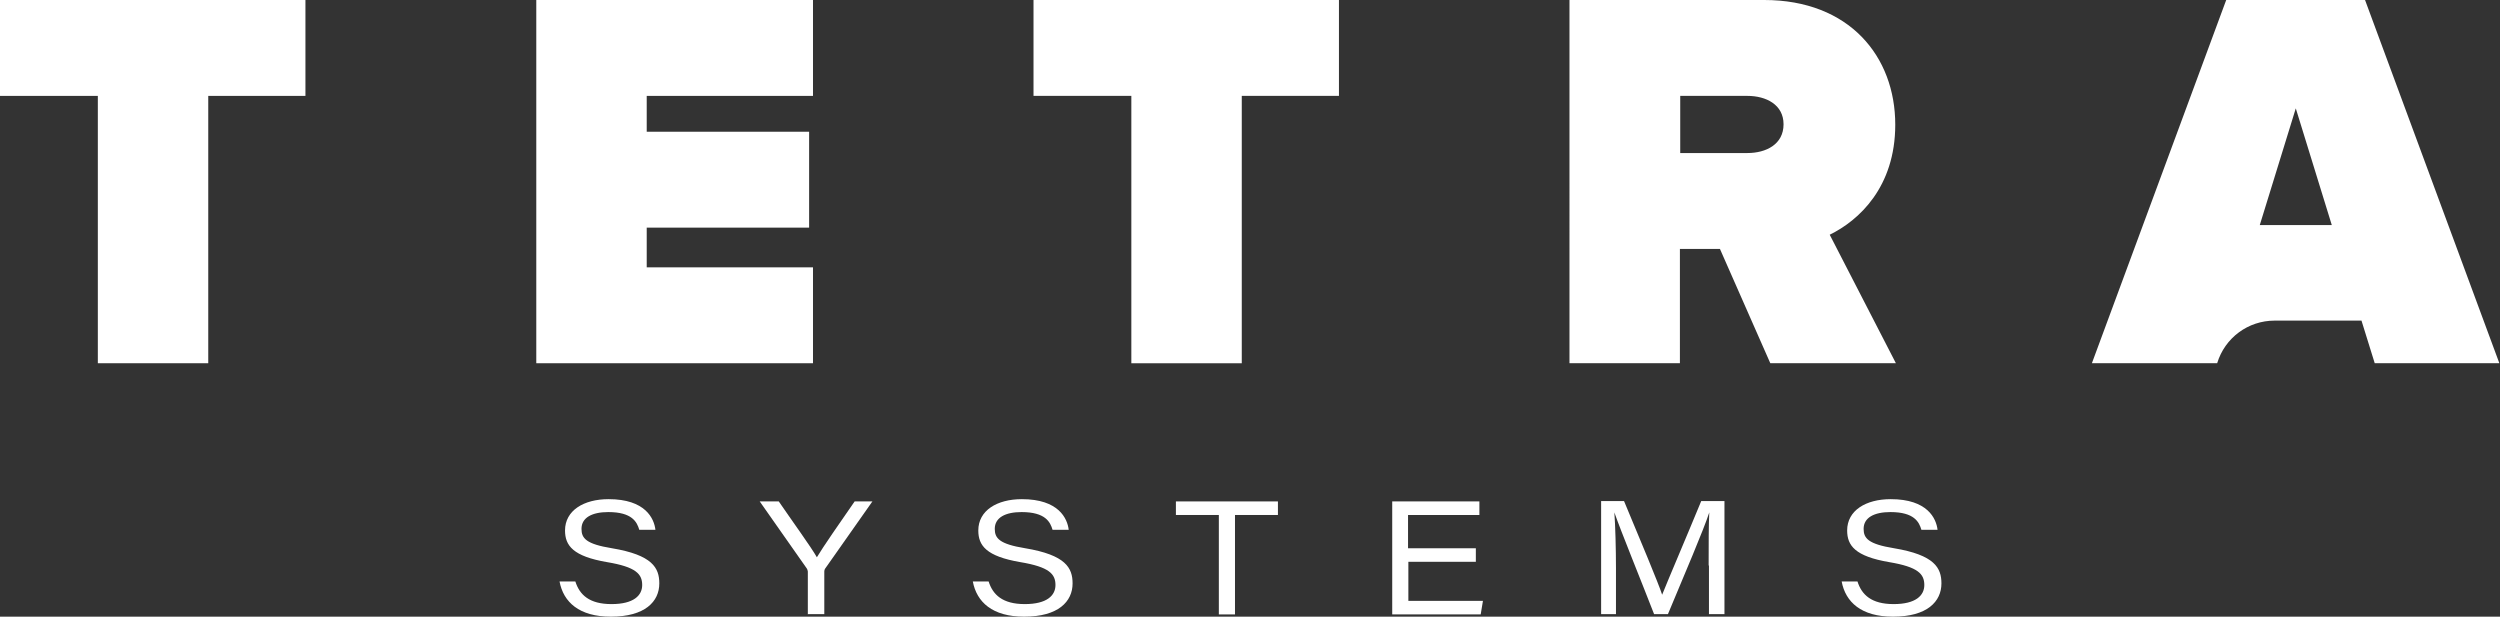
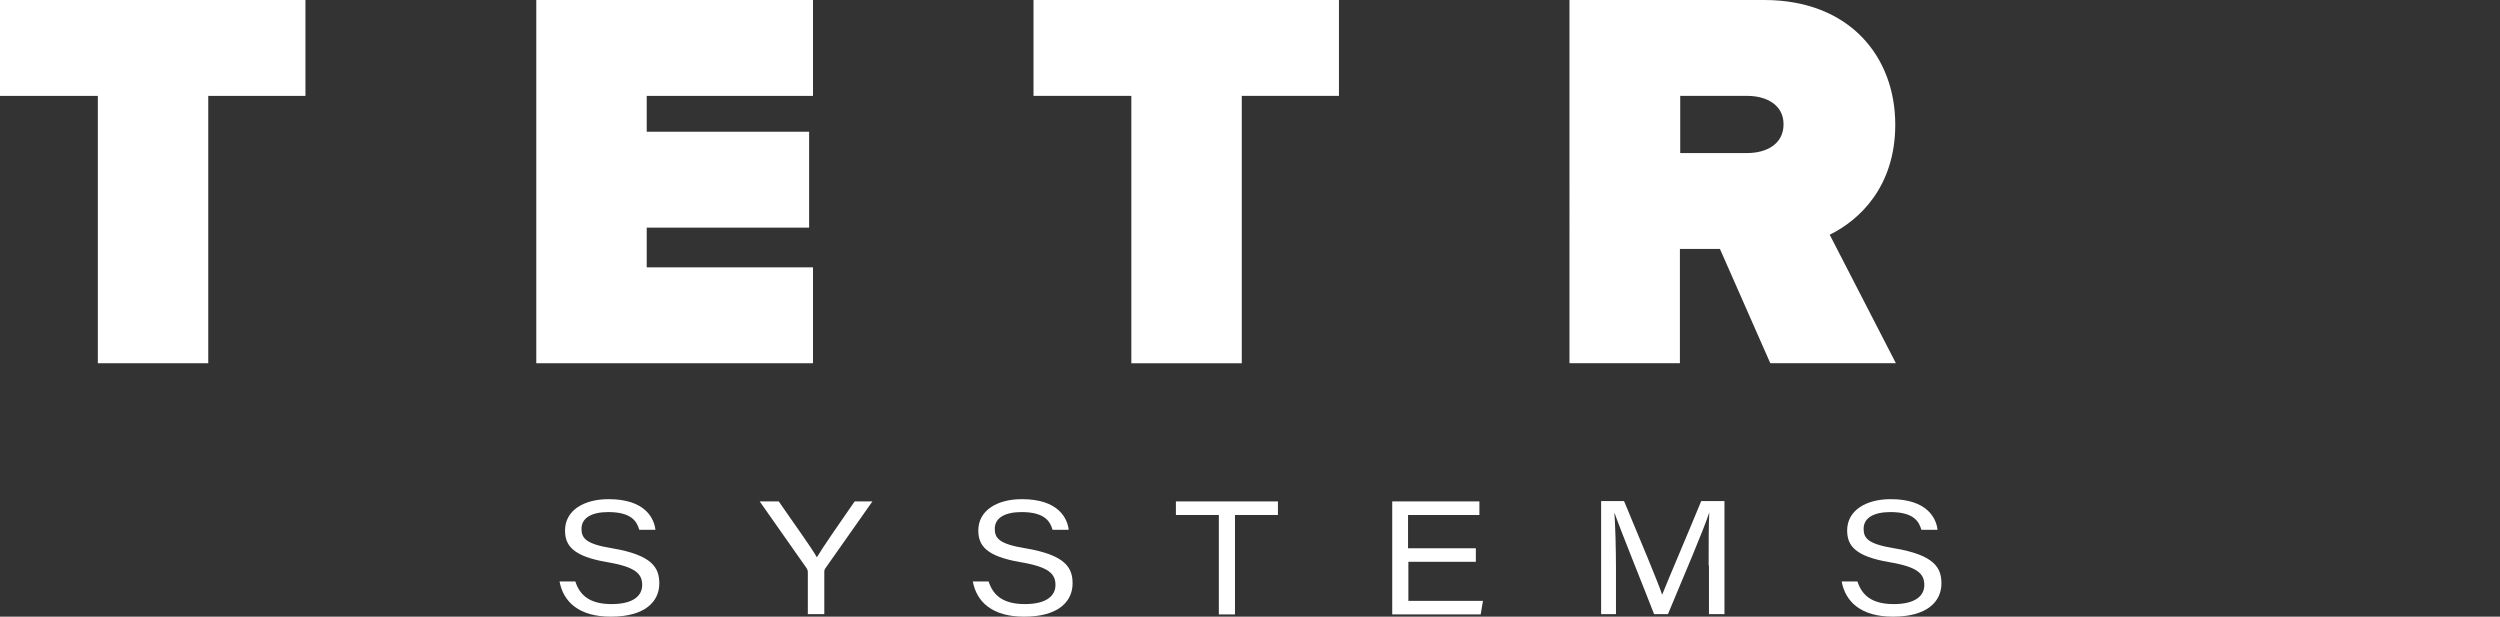
<svg xmlns="http://www.w3.org/2000/svg" id="Réteg_1" viewBox="0 0 77.43 19.1">
  <rect x="0" y="0" width="77.43" height="19.1" fill="#333333" stroke="none" />
  <defs>
    <style>.cls-1{fill:#fff;}</style>
  </defs>
  <g>
    <path class="cls-1" d="m17.82,18.01c.13.41.43.7,1.12.7s.95-.27.95-.59c0-.34-.19-.56-1.09-.71-1.05-.18-1.3-.51-1.3-.98,0-.62.58-.97,1.35-.97,1.14,0,1.41.6,1.45.95h-.5c-.07-.24-.22-.55-.96-.55-.5,0-.83.17-.83.52,0,.29.14.47.94.6,1.26.21,1.47.61,1.47,1.09,0,.56-.44,1.03-1.5,1.03-.98,0-1.47-.45-1.59-1.09h.5Z" />
    <path class="cls-1" d="m25.02,19.03v-1.33s-.01-.06-.03-.09l-1.46-2.08h.59c.41.6,1.02,1.44,1.18,1.73.17-.29.76-1.14,1.17-1.73h.55l-1.47,2.09s-.02.04-.02.08v1.32h-.5Z" />
    <path class="cls-1" d="m30.62,18.01c.13.41.43.7,1.12.7s.95-.27.95-.59c0-.34-.19-.56-1.09-.71-1.05-.18-1.3-.51-1.3-.98,0-.62.58-.97,1.35-.97,1.14,0,1.41.6,1.45.95h-.5c-.07-.24-.22-.55-.96-.55-.5,0-.83.17-.83.52,0,.29.14.47.94.6,1.26.21,1.47.61,1.47,1.09,0,.56-.44,1.03-1.5,1.03-.98,0-1.47-.45-1.59-1.09h.5Z" />
    <path class="cls-1" d="m37.75,15.95h-1.33v-.42h3.16v.42h-1.33v3.08h-.5v-3.08Z" />
    <path class="cls-1" d="m45.72,17.4h-2.1v1.21h2.31l-.07.42h-2.74v-3.5h2.7v.42h-2.21v1.03h2.1v.42Z" />
    <path class="cls-1" d="m52.92,17.52c0-.65,0-1.28.02-1.65h0c-.17.53-.78,1.95-1.28,3.15h-.43c-.38-.98-1.04-2.6-1.23-3.15h0c.03.4.05,1.14.05,1.73v1.42h-.46v-3.5h.71c.48,1.15,1.08,2.58,1.18,2.9h0c.17-.43.77-1.83,1.21-2.9h.72v3.5h-.48v-1.51Z" />
    <path class="cls-1" d="m57.53,18.01c.13.41.43.7,1.12.7s.95-.27.95-.59c0-.34-.19-.56-1.09-.71-1.05-.18-1.3-.51-1.3-.98,0-.62.58-.97,1.35-.97,1.14,0,1.41.6,1.45.95h-.5c-.07-.24-.22-.55-.96-.55-.5,0-.83.17-.83.52,0,.29.14.47.94.6,1.26.21,1.47.61,1.47,1.09,0,.56-.44,1.03-1.5,1.03-.98,0-1.47-.45-1.59-1.09h.5Z" />
  </g>
  <g>
    <path class="cls-1" d="m3.03,11.25V2.97H0V0h9.46v2.97h-3.01v8.28h-3.42Z" />
    <path class="cls-1" d="m16.61,11.25V0h8.57v2.97h-5.15v1.11h5.03v2.97h-5.03v1.23h5.15v2.97h-8.57Z" />
    <path class="cls-1" d="m35.04,11.25V2.97h-3.03V0h9.46v2.97h-3.01v8.28h-3.42Z" />
    <path class="cls-1" d="m54.83,11.25l-1.56-3.54h-1.24v3.54h-3.42V0h6.03c2.64,0,4.06,1.75,4.06,3.86,0,1.94-1.13,2.97-2.03,3.41l2.05,3.98h-3.89Zm.41-7.4c0-.61-.54-.88-1.12-.88h-2.08v1.77h2.08c.58,0,1.12-.27,1.12-.89Z" />
-     <path class="cls-1" d="m73.55,11.25l-.41-1.32h-2.69c-.82,0-1.54.53-1.78,1.32h0s-3.88,0-3.88,0l4.16-11.25h4.3l4.16,11.25h-3.88Zm-2.44-7.91l-1.12,3.63h2.23l-1.12-3.63Z" />
  </g>
</svg>